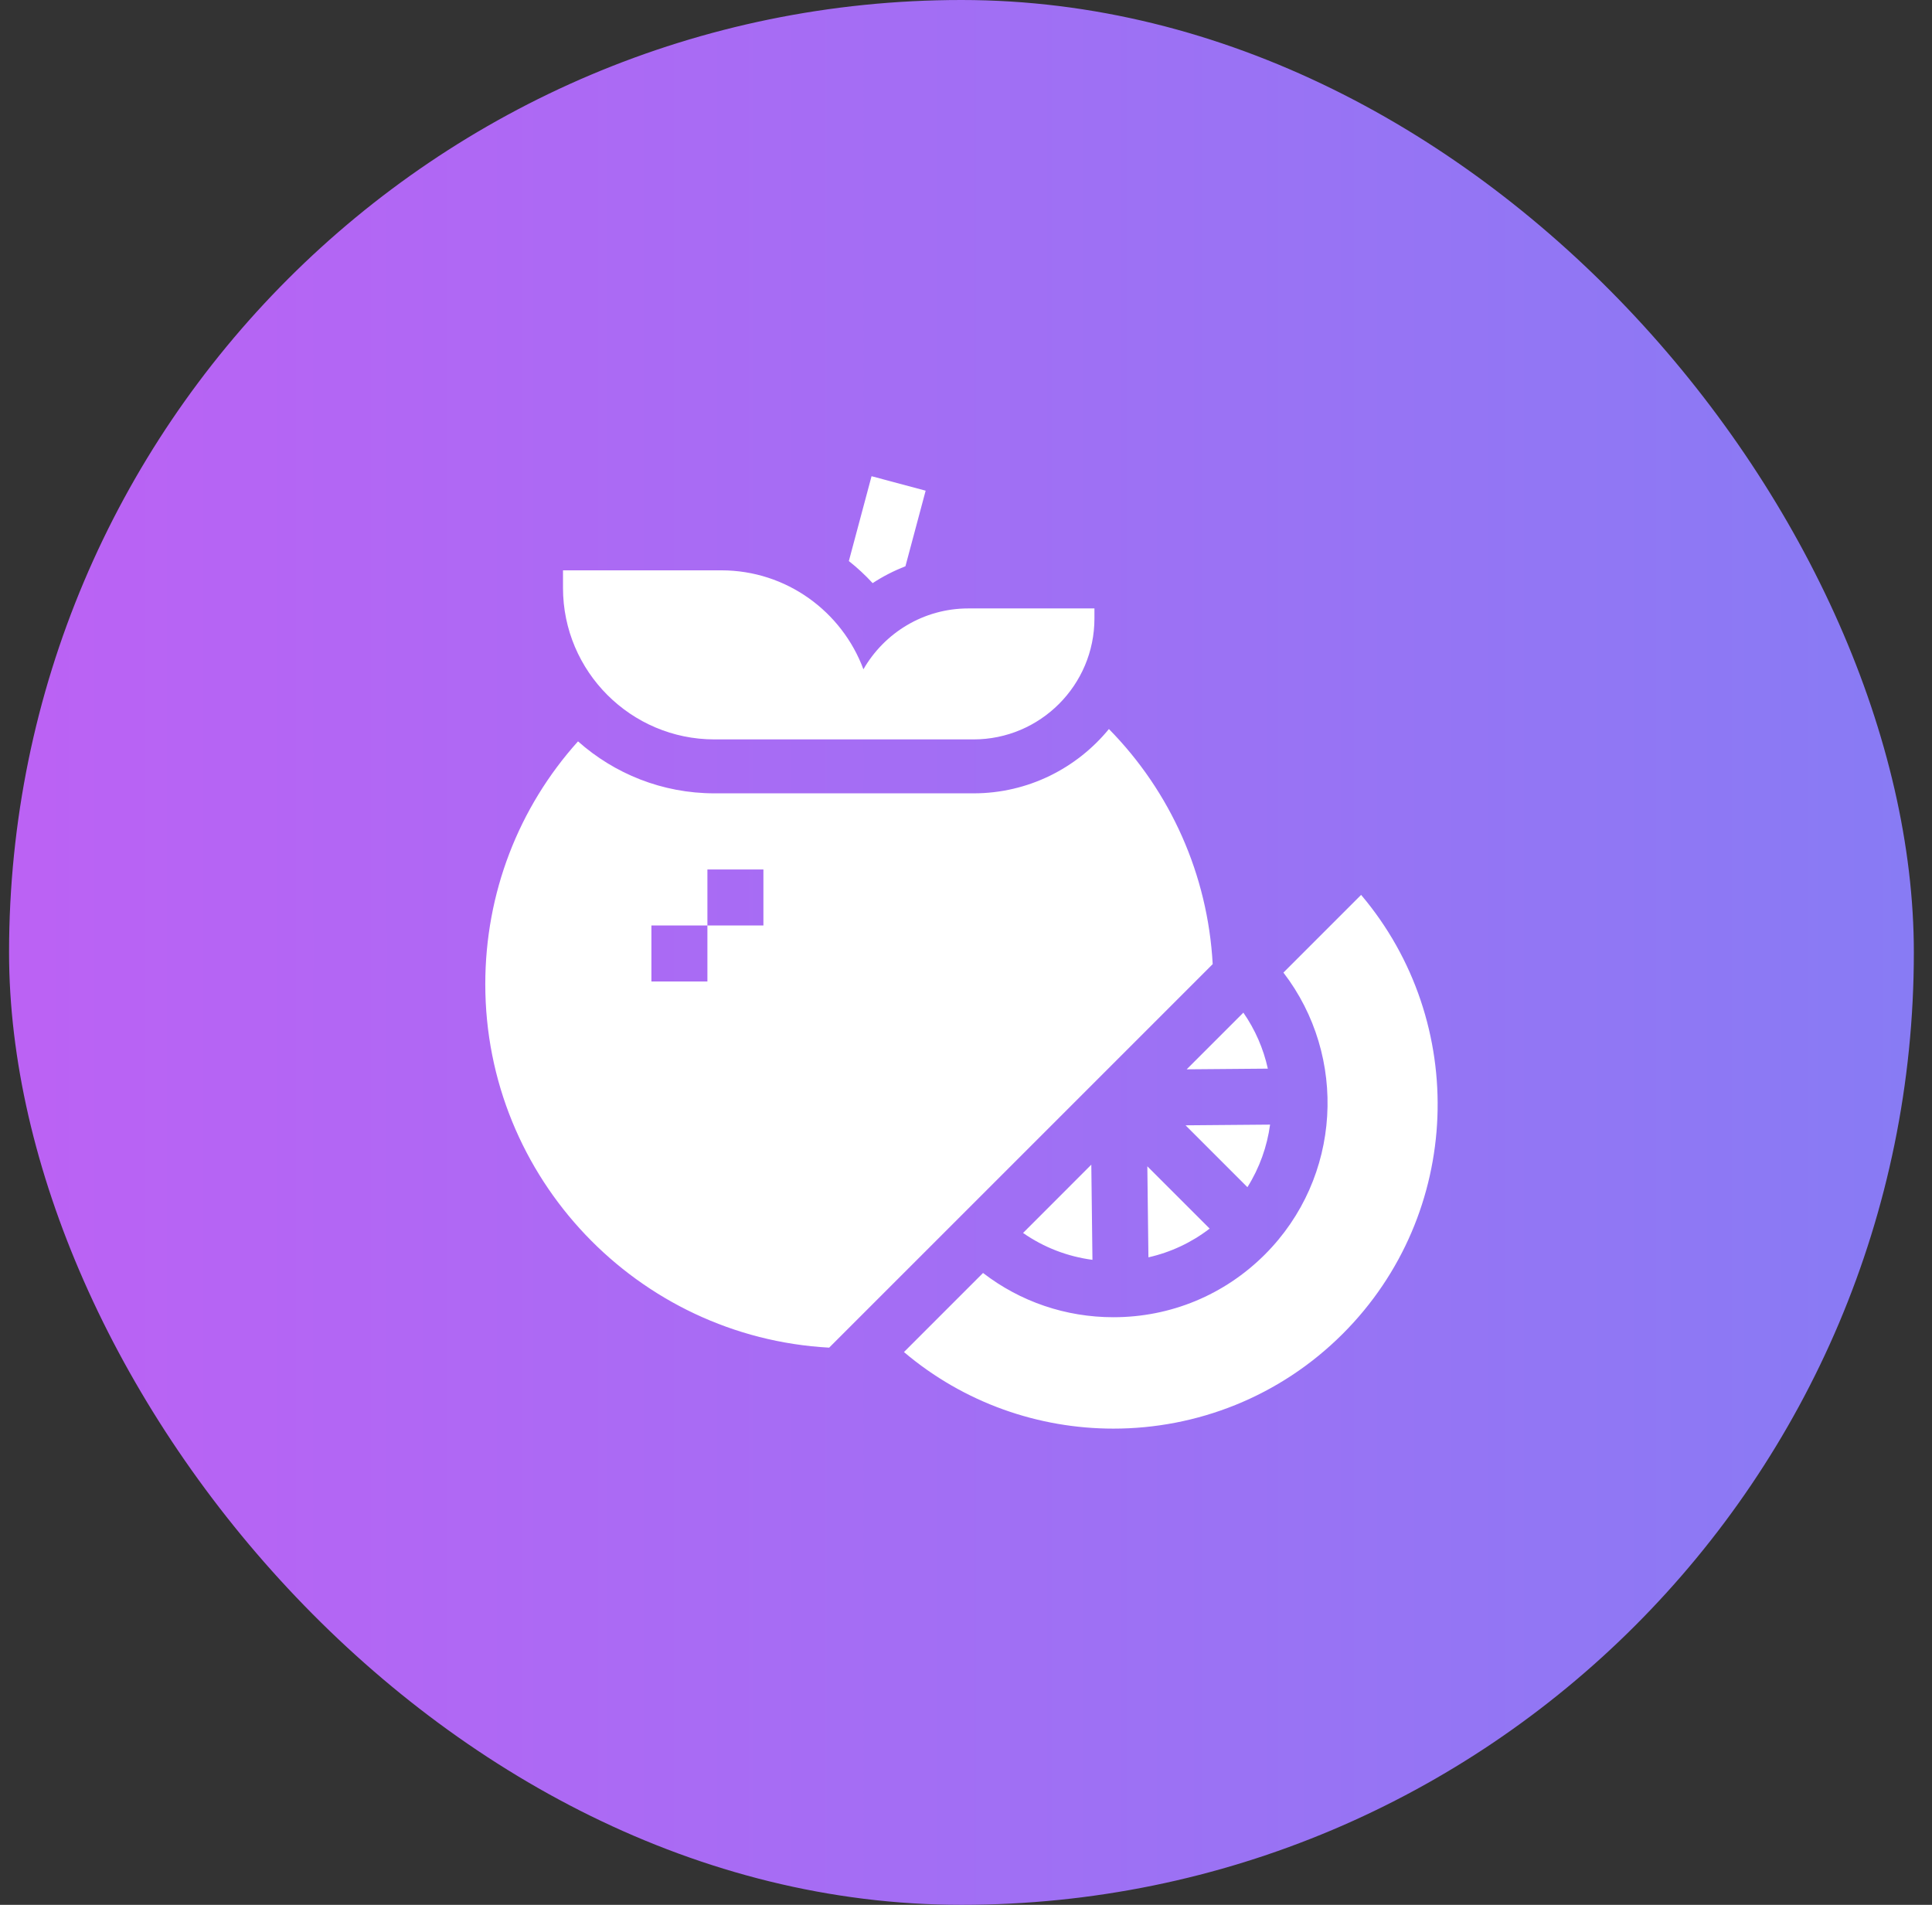
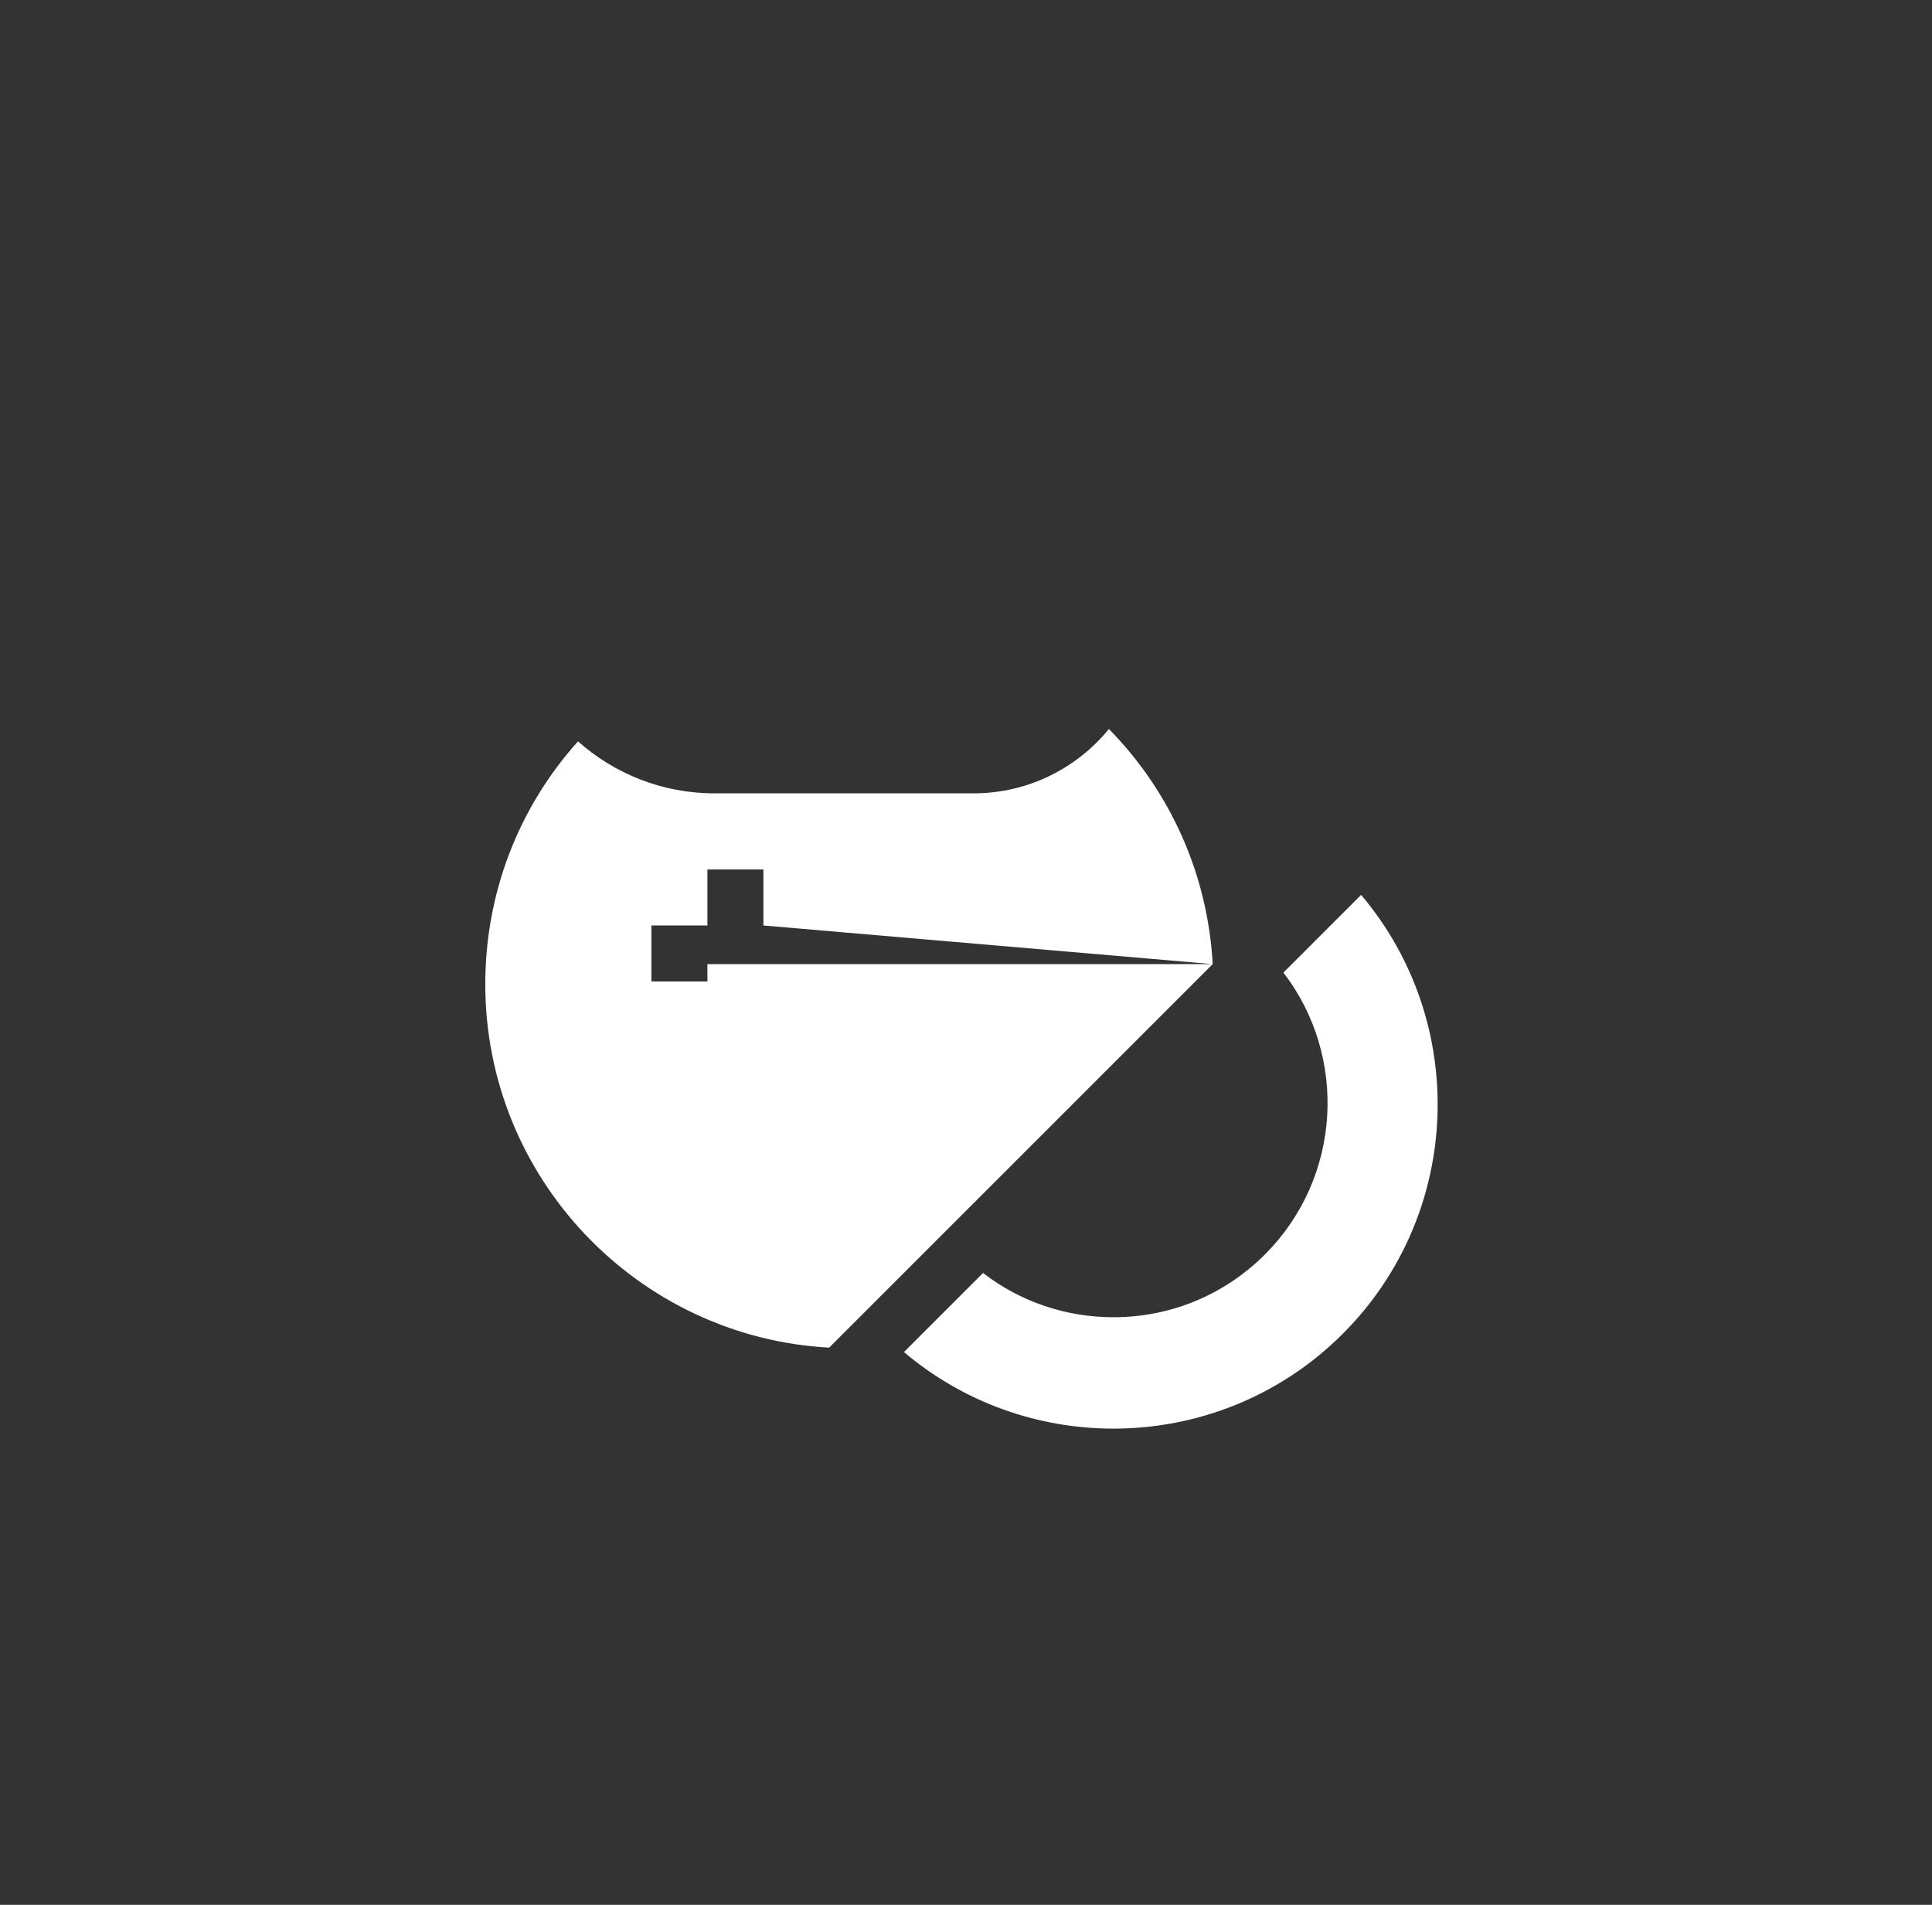
<svg xmlns="http://www.w3.org/2000/svg" width="71" height="70" viewBox="0 0 71 70" fill="none">
  <rect x="0" y="0" width="71" height="70" fill="#333333" stroke="none" />
-   <rect x="0.333" width="70" height="70" rx="35" fill="url(#paint0_linear_3066_68)" />
-   <path d="M44.566 35.43C44.386 32.151 43.02 29.094 40.752 26.791C39.572 28.232 37.78 29.154 35.777 29.154H26.255C24.333 29.154 22.576 28.431 21.242 27.244C19.054 29.677 17.834 32.824 17.834 36.168C17.834 43.296 23.438 49.139 30.471 49.524L41.149 38.847L44.566 35.43ZM28.055 34.01H25.997V36.068H23.939V34.01H25.997L25.997 31.952H28.055V34.01H28.055ZM50.02 32.886L47.165 35.741C49.535 38.825 49.308 43.277 46.485 46.1C44.998 47.587 43.021 48.406 40.918 48.406C39.162 48.406 37.494 47.834 36.126 46.78L33.22 49.686C35.434 51.561 38.175 52.5 40.918 52.5C43.971 52.5 47.023 51.338 49.347 49.014C53.759 44.602 53.983 37.565 50.02 32.886Z" fill="white" />
-   <path d="M43.569 41.354L45.842 43.627C46.288 42.918 46.565 42.133 46.675 41.328L43.569 41.354ZM42.164 42.86L42.204 46.205C43.022 46.021 43.79 45.661 44.454 45.149L42.164 42.86ZM46.592 39.271C46.43 38.533 46.124 37.834 45.693 37.213L43.61 39.296L46.592 39.271ZM40.105 42.8L37.597 45.309C38.356 45.839 39.226 46.175 40.147 46.297L40.105 42.8ZM32.069 21.429C32.448 21.181 32.852 20.974 33.274 20.81L34.017 18.032L32.029 17.5L31.195 20.618C31.507 20.865 31.799 21.136 32.069 21.429ZM40.22 22.728V22.359H35.584C33.937 22.359 32.497 23.261 31.73 24.596C30.944 22.475 28.9 20.959 26.51 20.959H20.69V21.607C20.69 24.675 23.186 27.172 26.255 27.172H35.777C38.227 27.172 40.22 25.178 40.22 22.728Z" fill="white" />
+   <path d="M44.566 35.43C44.386 32.151 43.02 29.094 40.752 26.791C39.572 28.232 37.78 29.154 35.777 29.154H26.255C24.333 29.154 22.576 28.431 21.242 27.244C19.054 29.677 17.834 32.824 17.834 36.168C17.834 43.296 23.438 49.139 30.471 49.524L41.149 38.847L44.566 35.43ZH25.997V36.068H23.939V34.01H25.997L25.997 31.952H28.055V34.01H28.055ZM50.02 32.886L47.165 35.741C49.535 38.825 49.308 43.277 46.485 46.1C44.998 47.587 43.021 48.406 40.918 48.406C39.162 48.406 37.494 47.834 36.126 46.78L33.22 49.686C35.434 51.561 38.175 52.5 40.918 52.5C43.971 52.5 47.023 51.338 49.347 49.014C53.759 44.602 53.983 37.565 50.02 32.886Z" fill="white" />
  <defs>
    <linearGradient id="paint0_linear_3066_68" x1="-82.167" y1="35" x2="148.333" y2="35" gradientUnits="userSpaceOnUse">
      <stop stop-color="#F944F3" />
      <stop offset="1" stop-color="#4E97F5" />
    </linearGradient>
  </defs>
</svg>